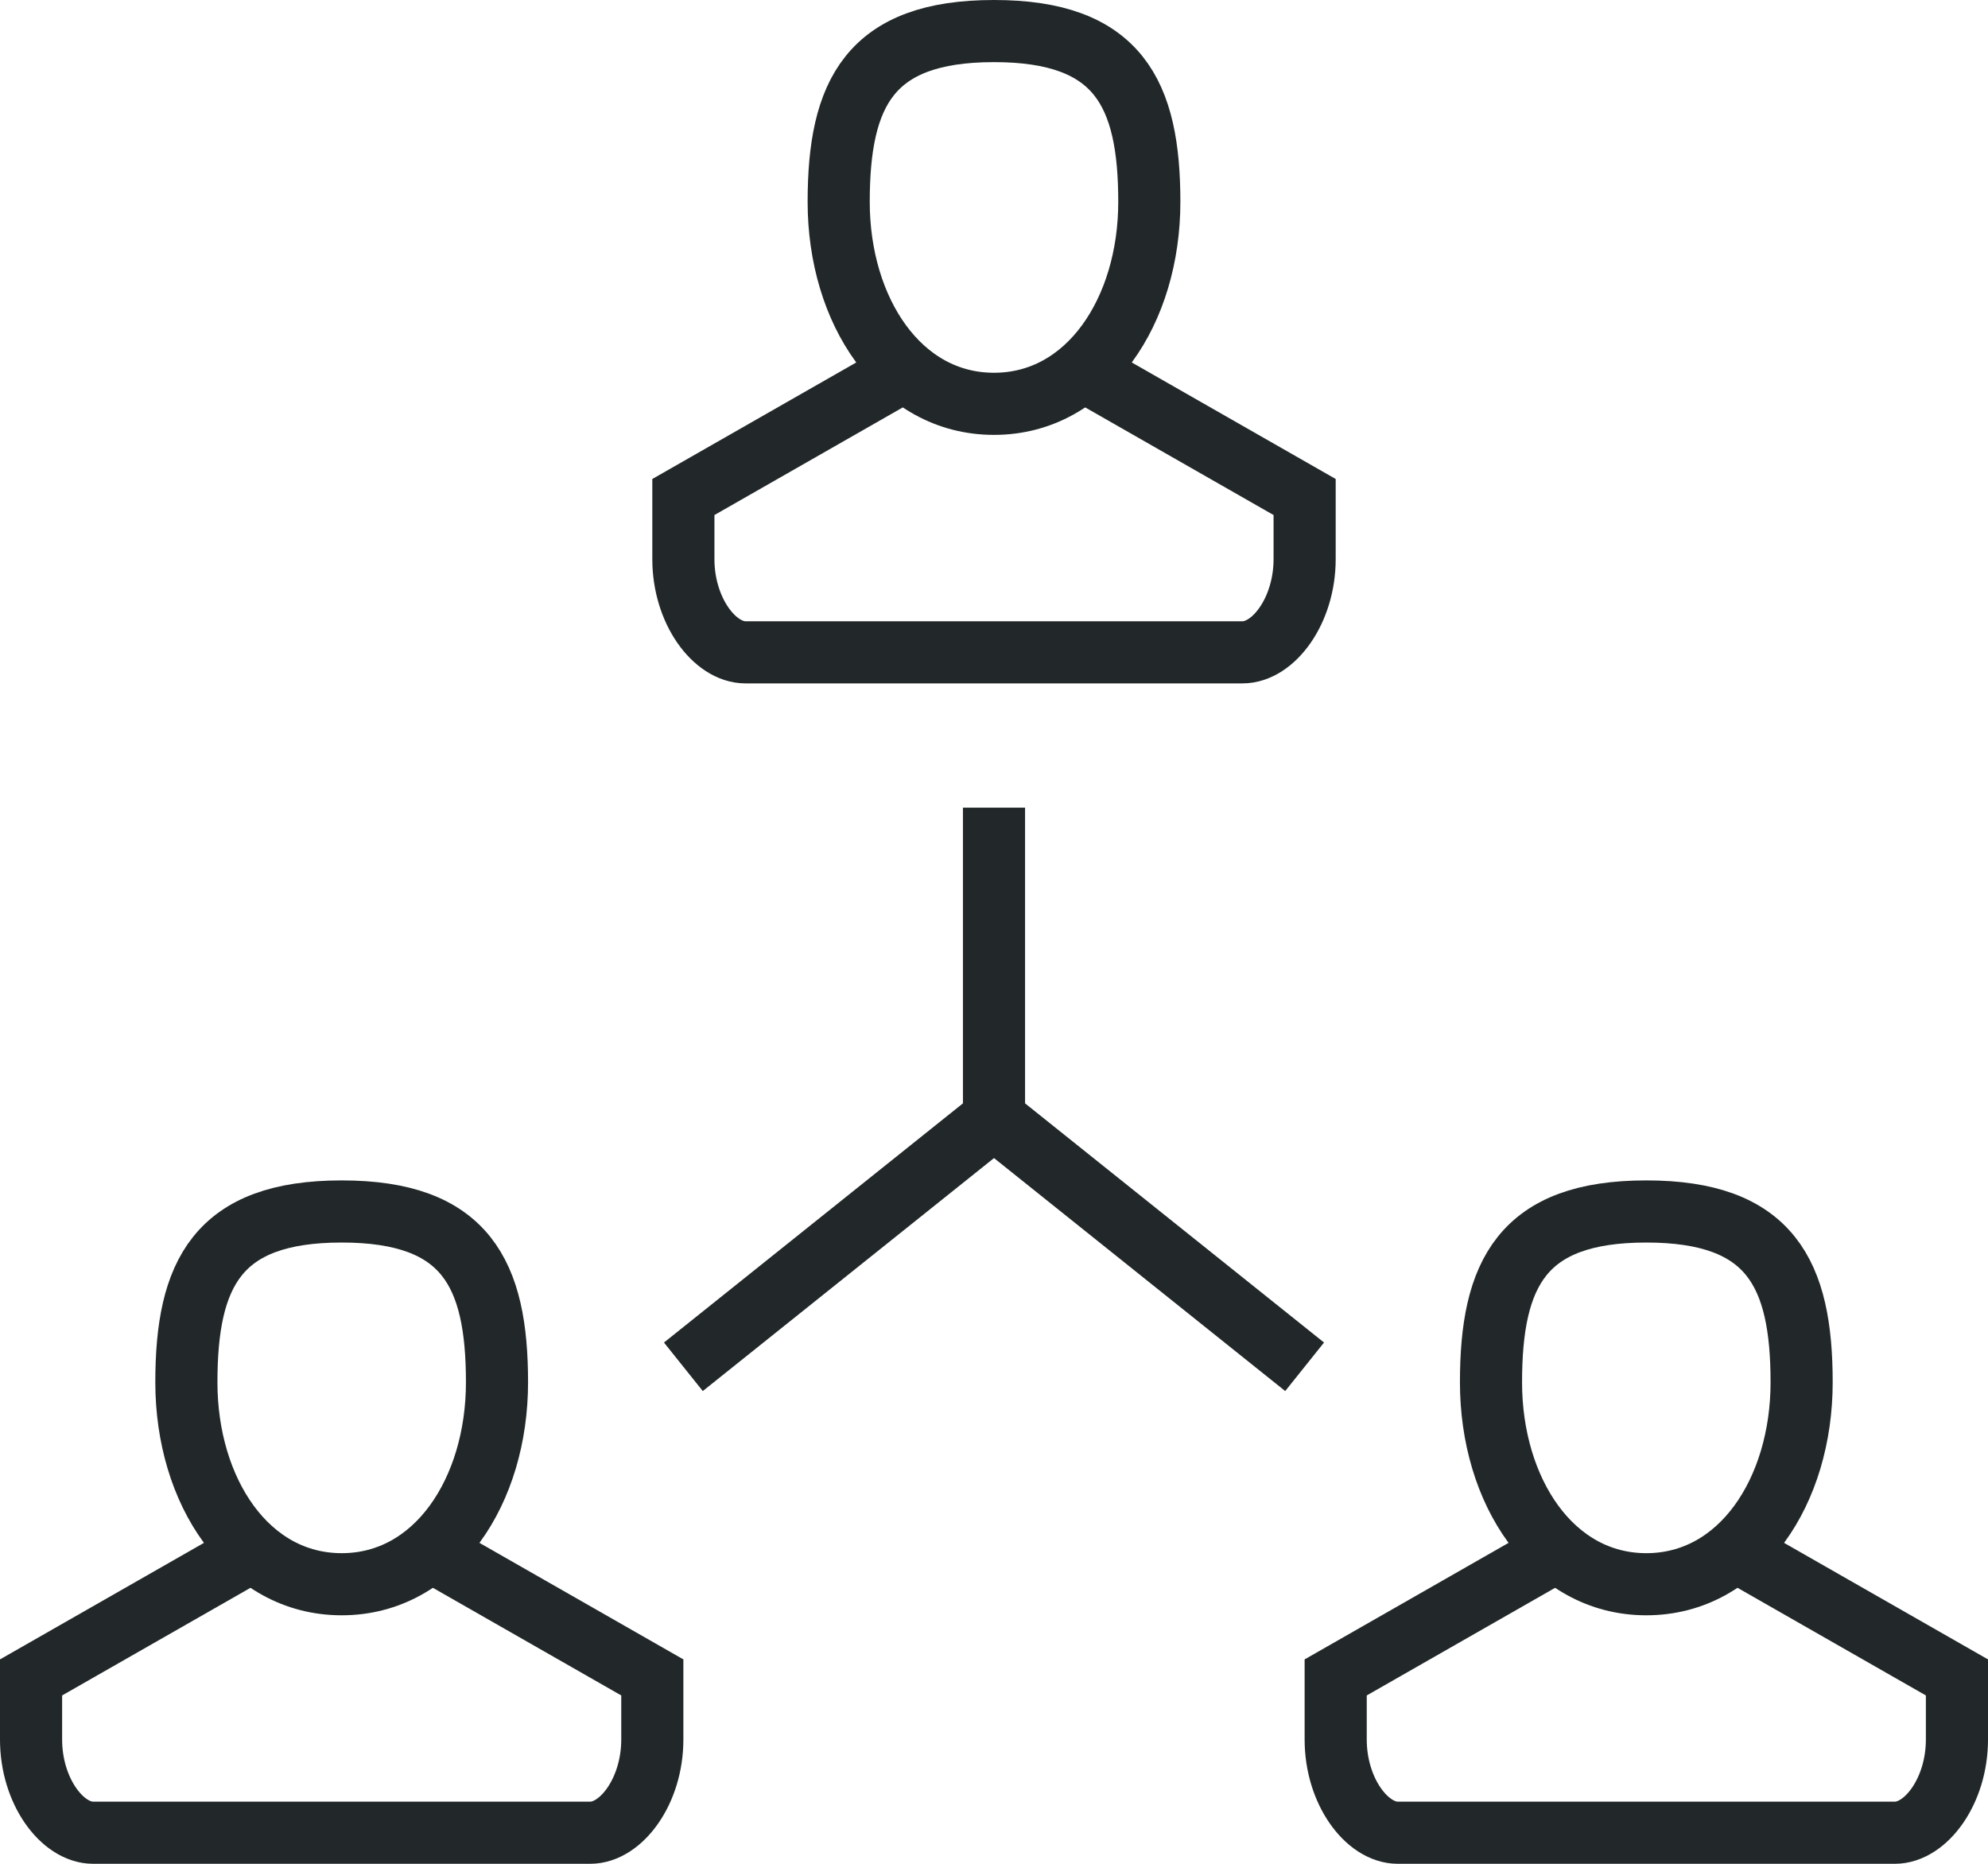
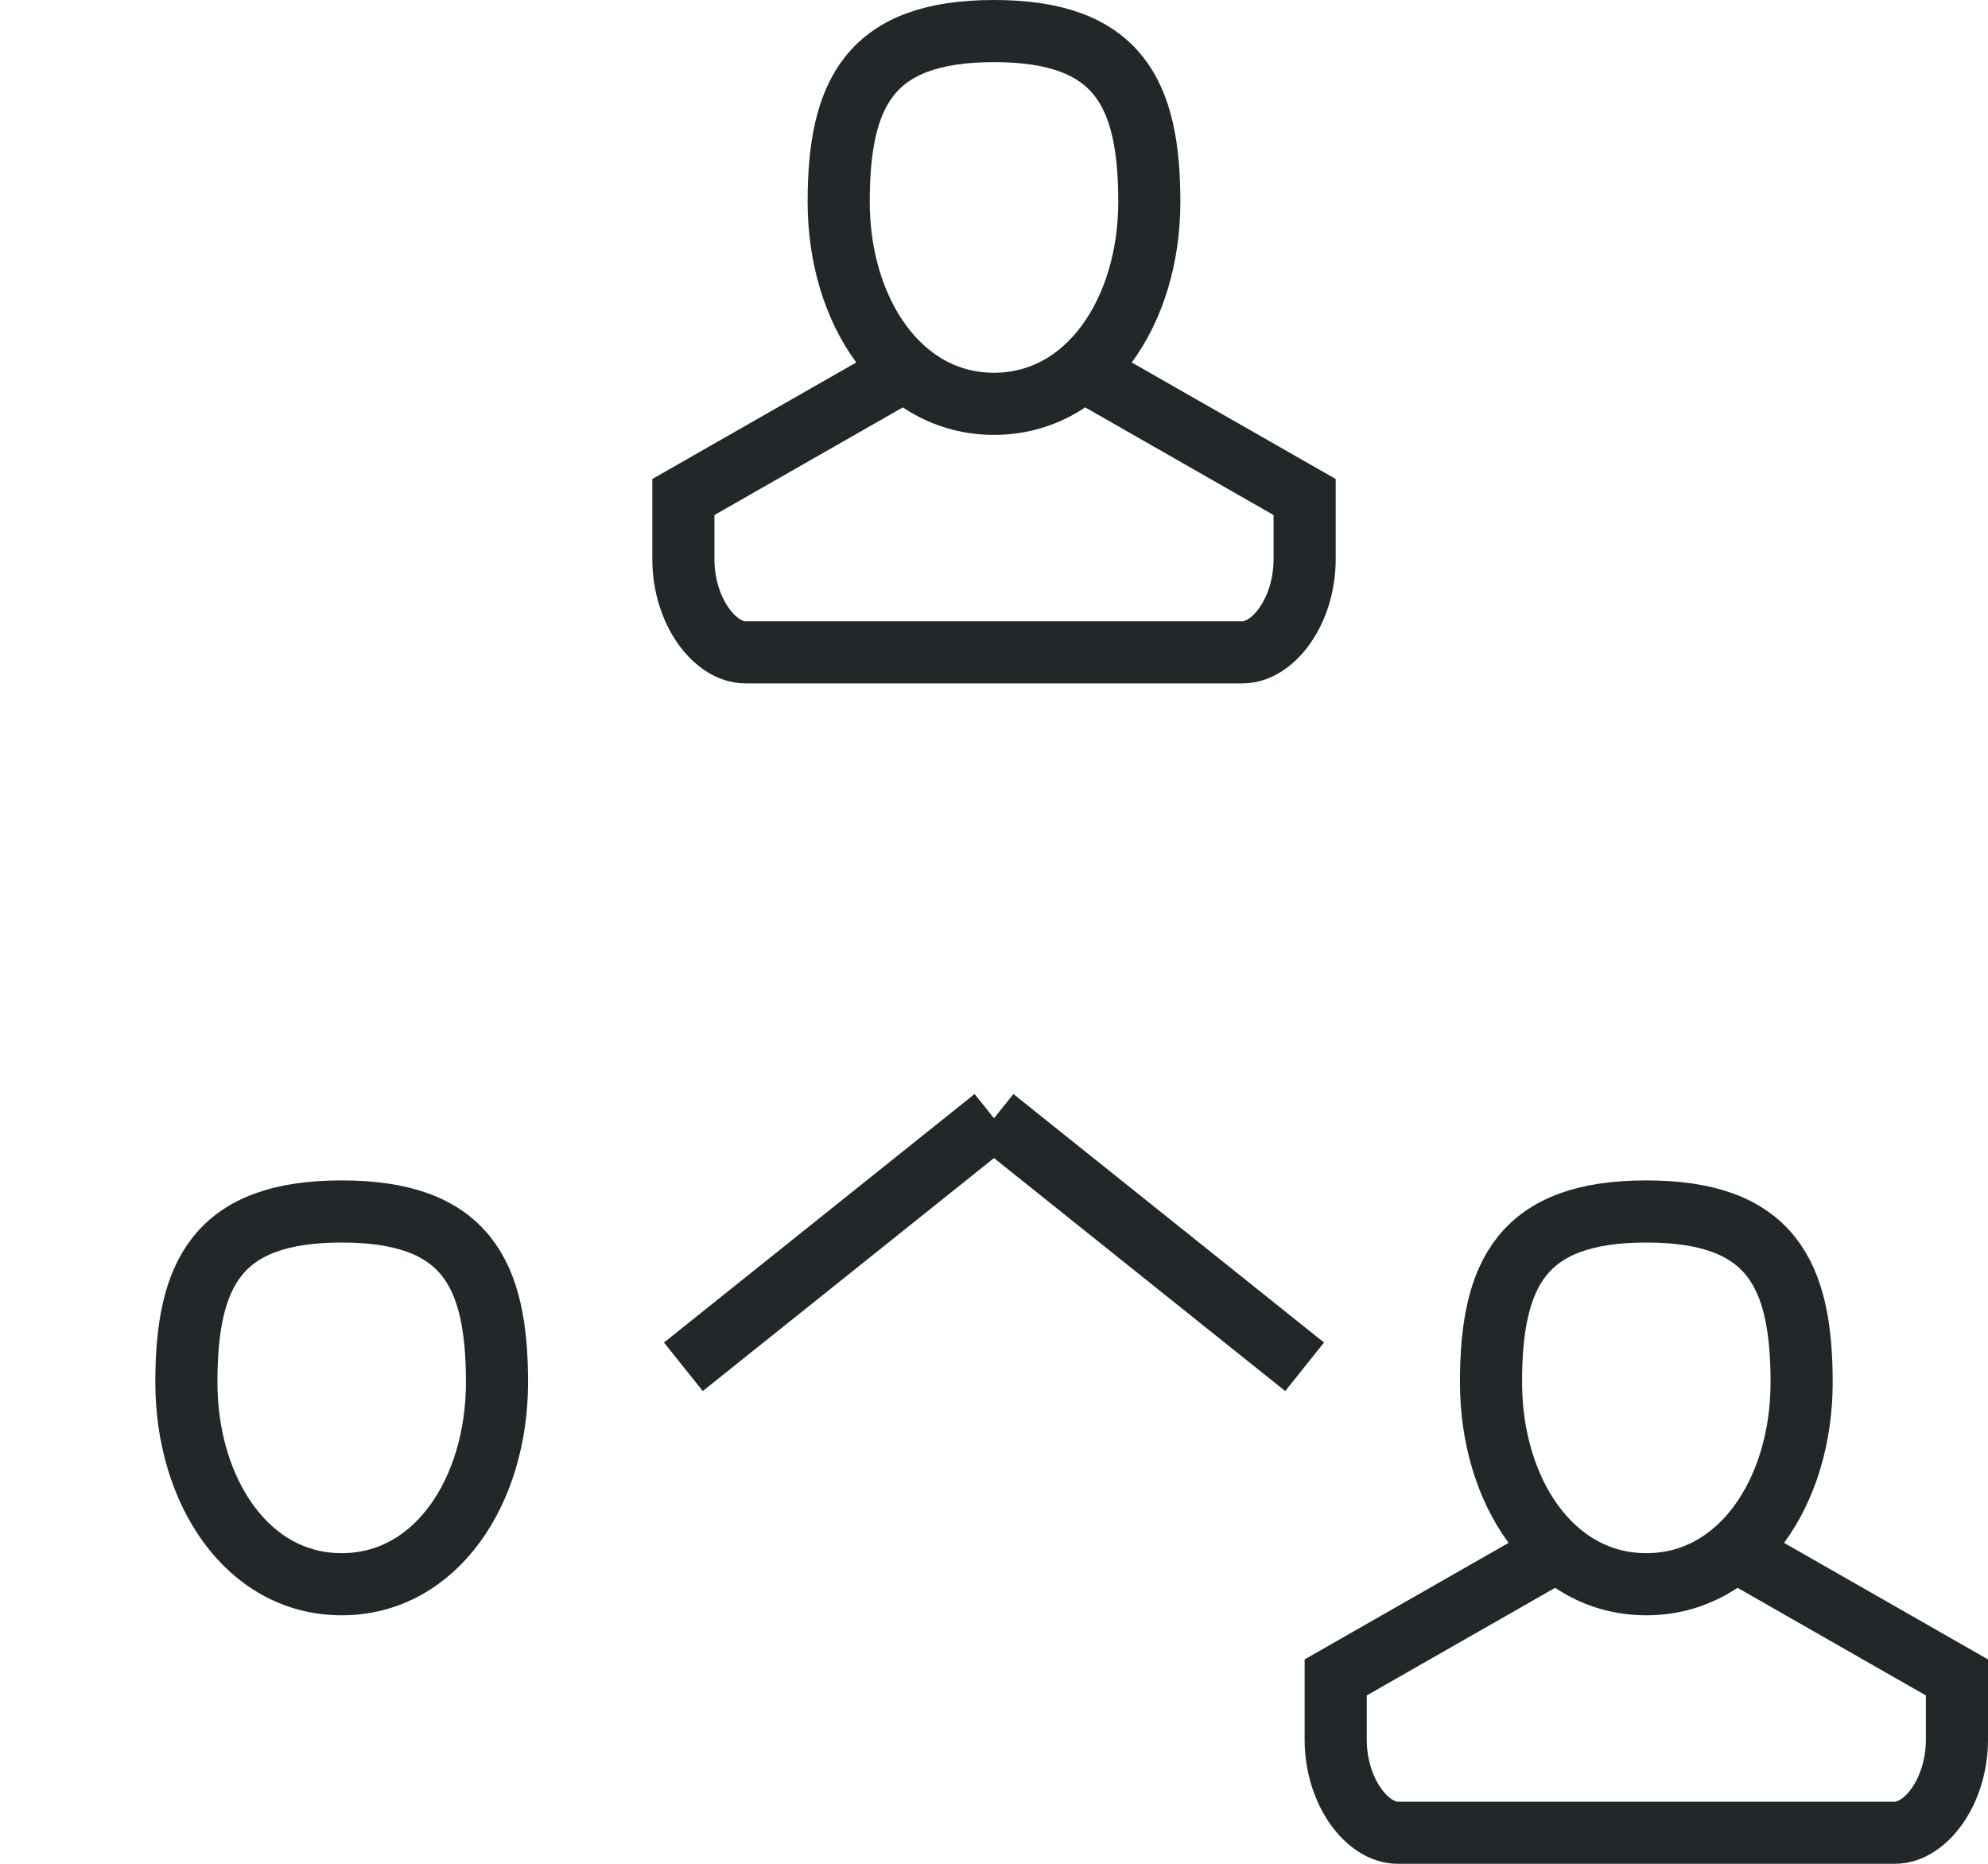
<svg xmlns="http://www.w3.org/2000/svg" enable-background="new 0 0 64 60" height="60" viewBox="0 0 64 60" width="64">
  <g fill="none" stroke="#222829" stroke-miterlimit="10" stroke-width="2">
-     <path d="m37 6.5c0 3.5-1.963 6.5-5 6.5s-5-3-5-6.5 1-5.5 5-5.5 5 2 5 5.5z" />
+     <path d="m37 6.5c0 3.5-1.963 6.5-5 6.5s-5-3-5-6.5 1-5.5 5-5.5 5 2 5 5.5" />
    <path d="m35 12 7 4v2c0 1.657-1 3-2 3h-16c-1 0-2-1.343-2-3 0-1.656 0-2 0-2l7-4" />
    <path d="m16 44.5c0 3.5-1.963 6.5-5 6.5s-5-3-5-6.5 1-5.5 5-5.5 5 2 5 5.5z" />
-     <path d="m14 50 7 4v2c0 1.657-1 3-2 3h-16c-1 0-2-1.343-2-3 0-1.656 0-2 0-2l7-4" />
    <path d="m58 44.5c0 3.5-1.963 6.5-5 6.5s-5-3-5-6.5 1-5.5 5-5.5 5 2 5 5.5z" />
    <path d="m56 50 7 4v2c0 1.657-1 3-2 3h-16c-1 0-2-1.343-2-3 0-1.656 0-2 0-2l7-4" />
-     <path d="m32 26v10" />
    <path d="m32 36-10 8" />
    <path d="m32 36 10 8" />
  </g>
</svg>